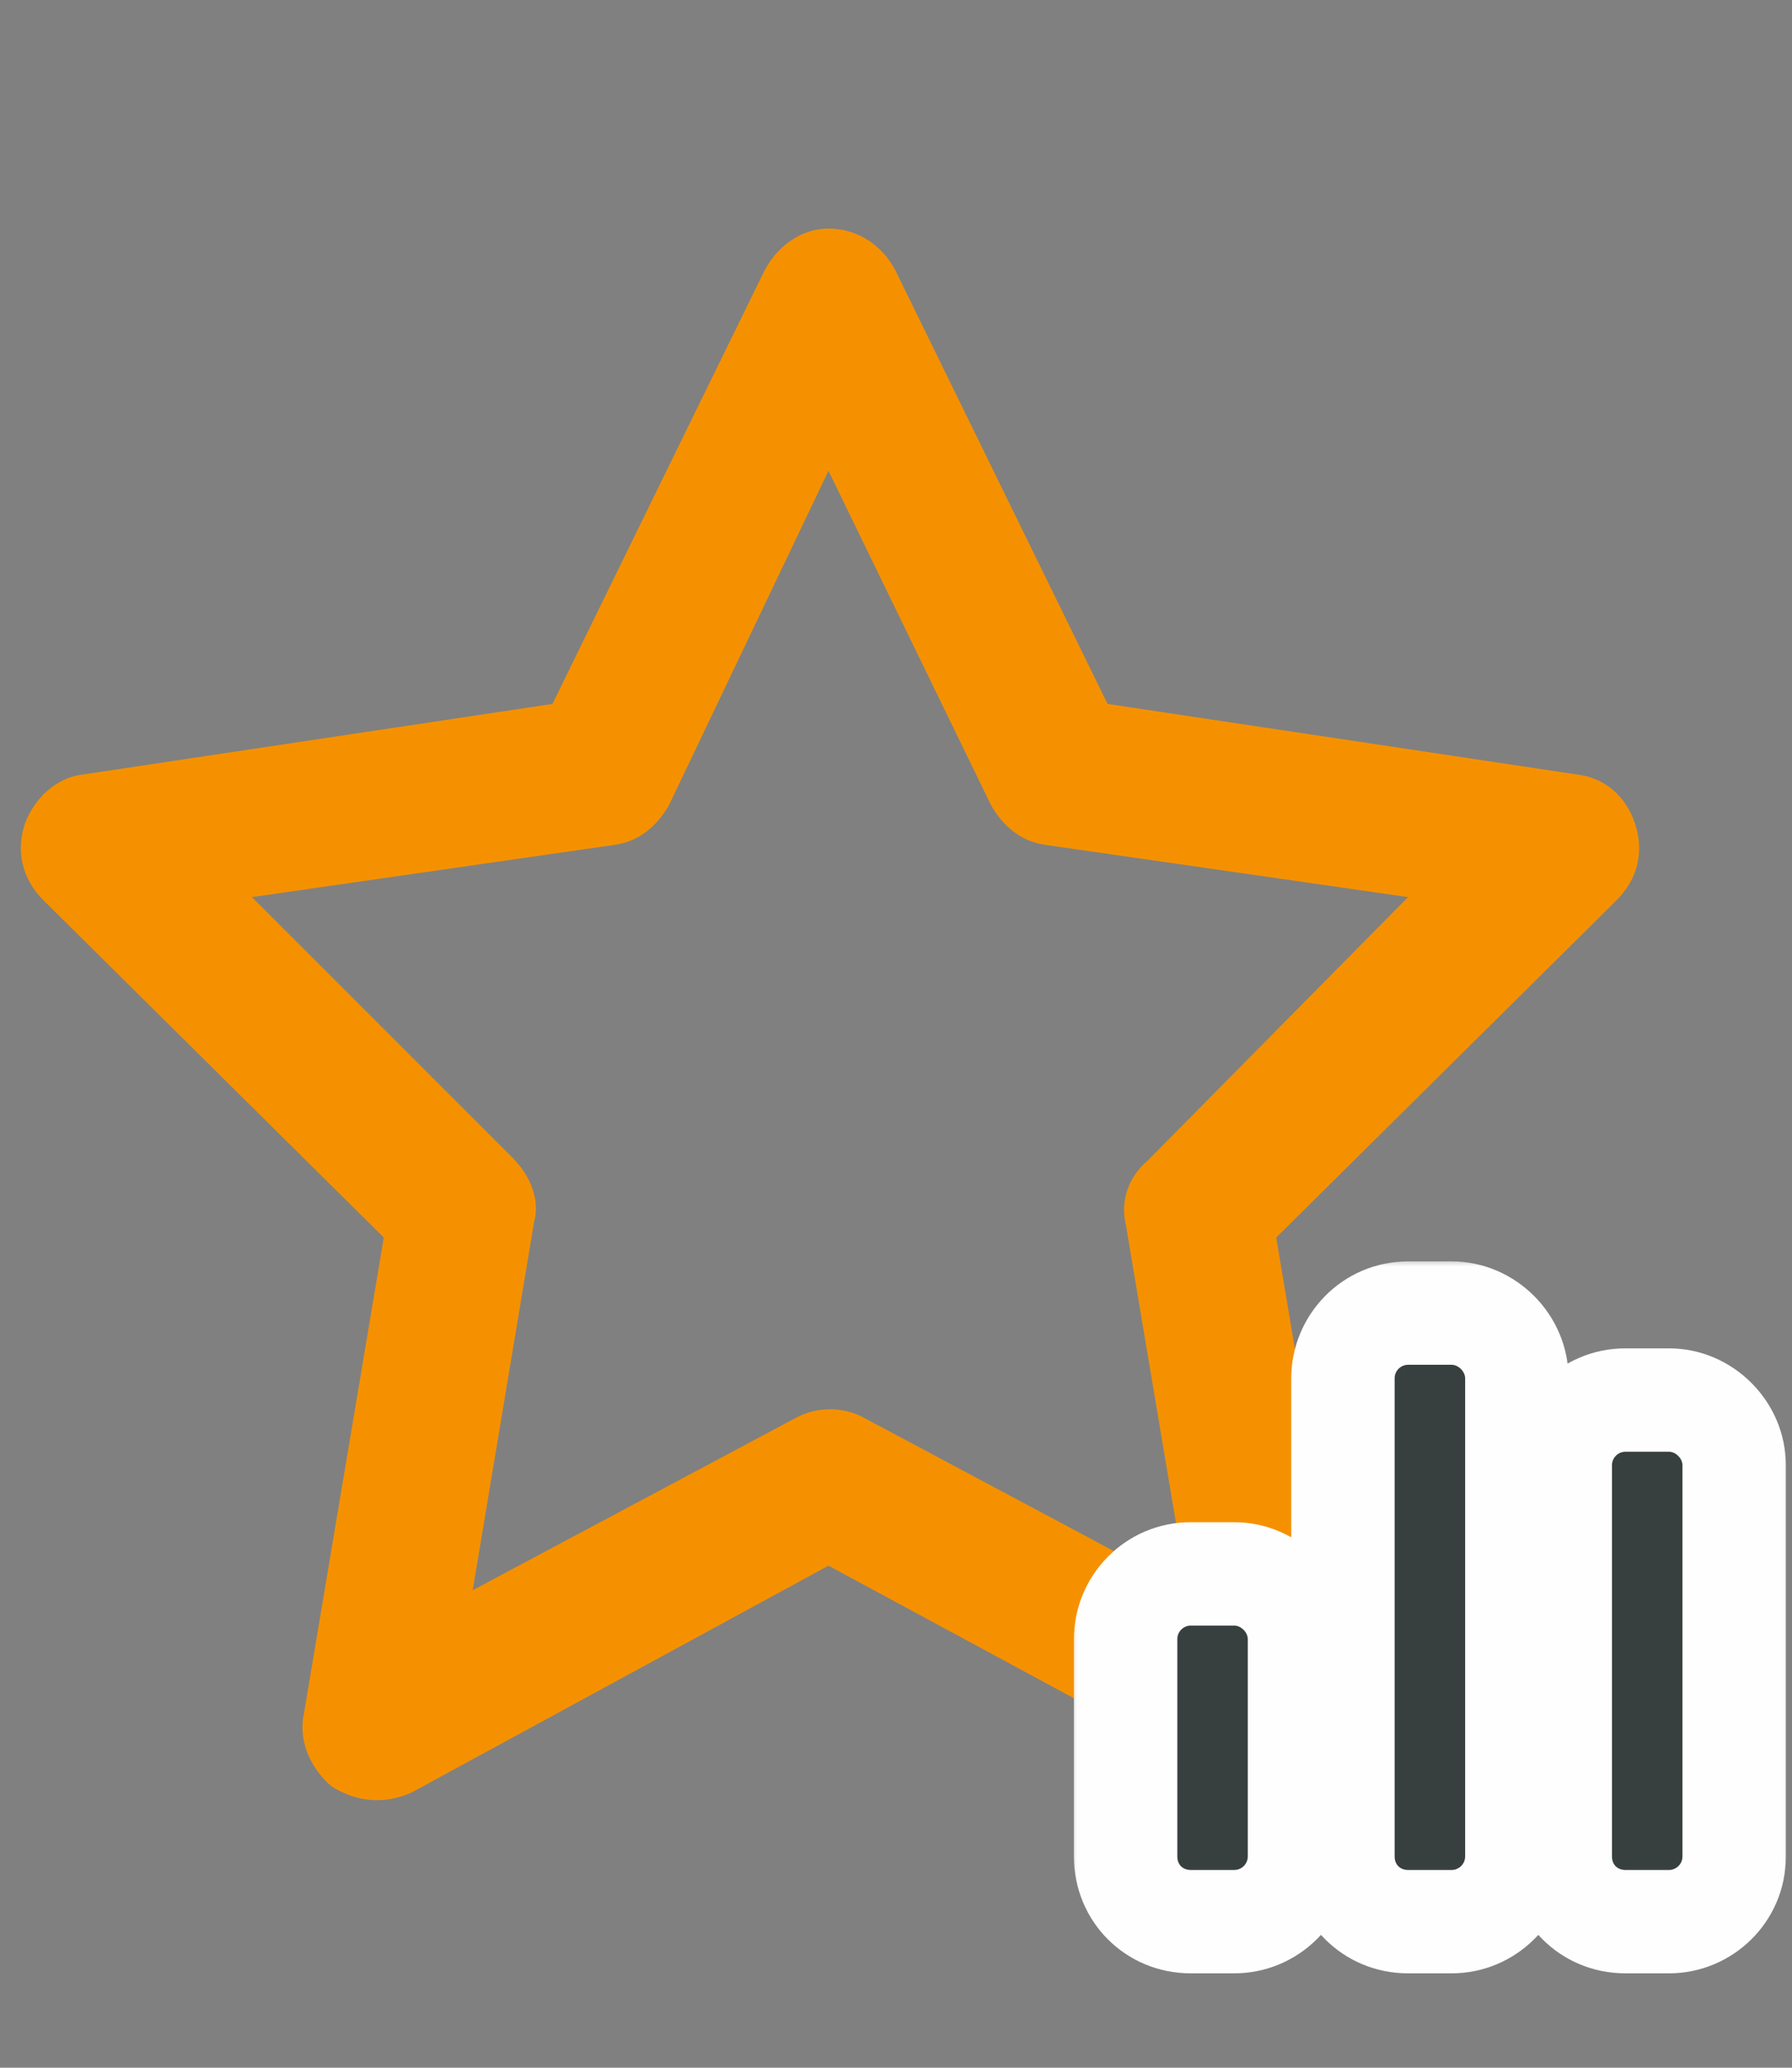
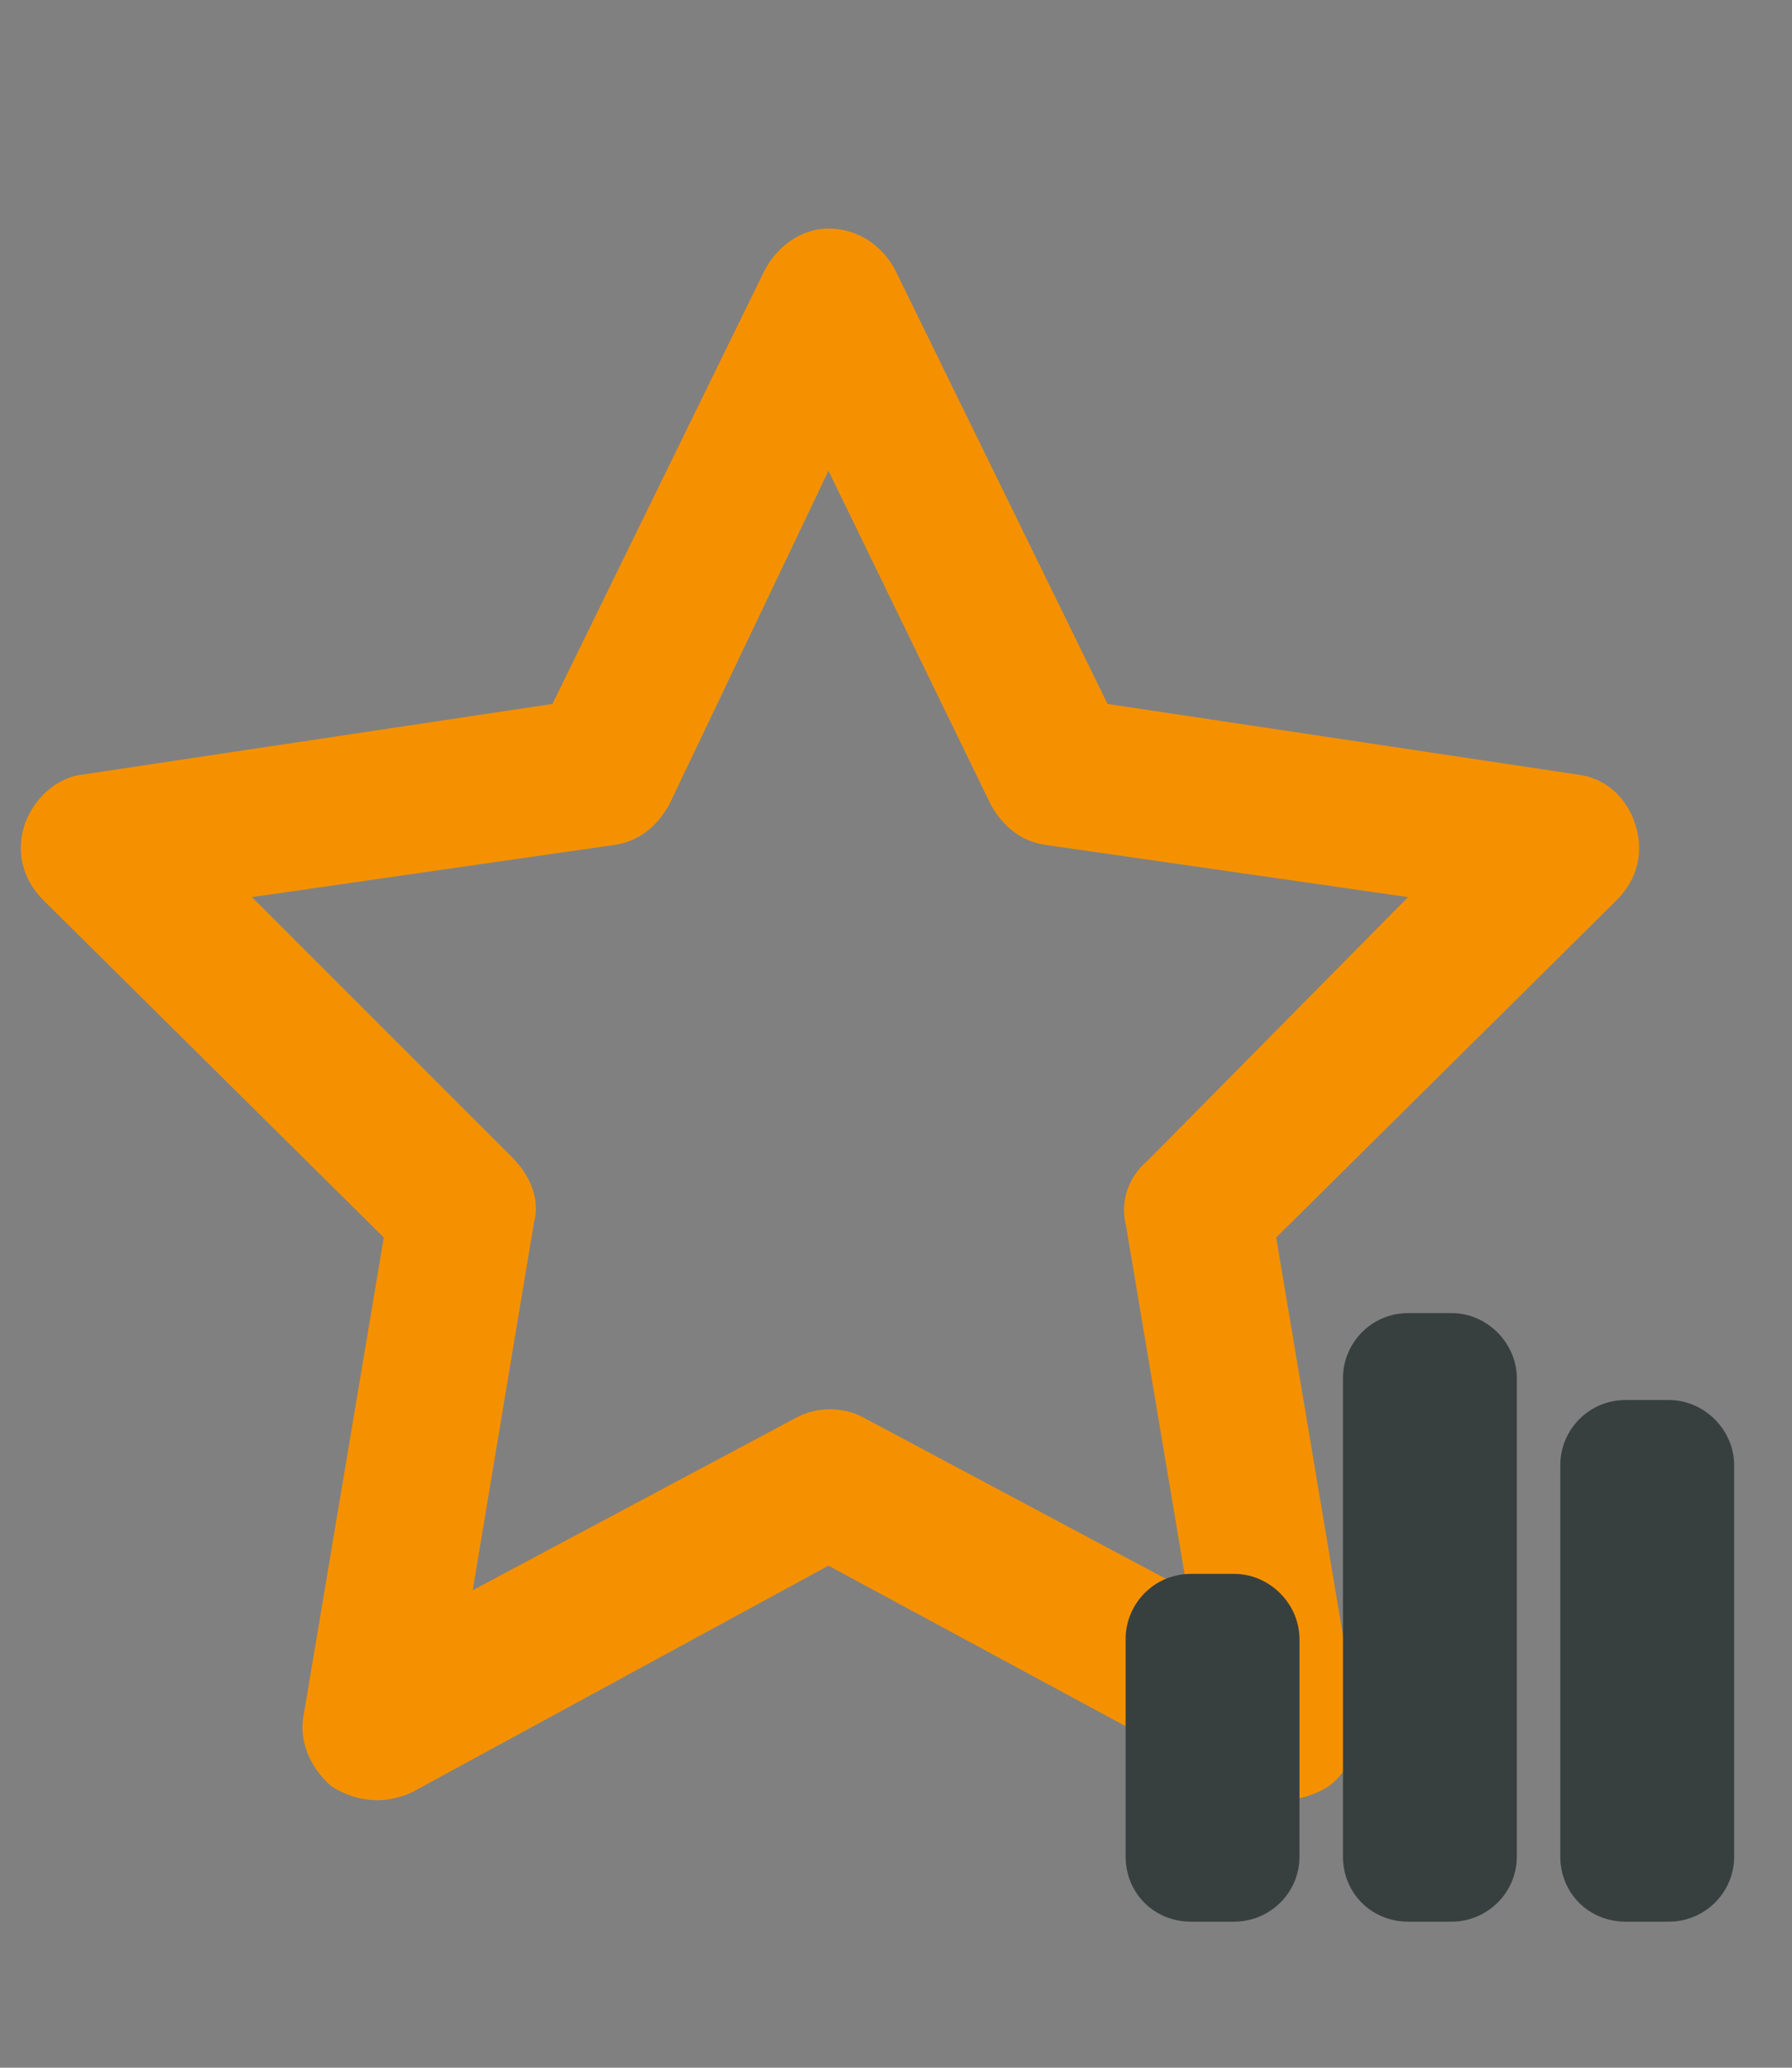
<svg xmlns="http://www.w3.org/2000/svg" width="104" height="120" viewBox="0 0 104 120" fill="none">
  <rect x="0" y="0" width="104" height="120" fill="#808080" stroke="none" />
  <path d="M48.081 13.265C49.86 13.265 51.284 14.332 51.996 15.756L64.277 40.852L91.508 44.945C93.11 45.123 94.356 46.191 94.889 47.793C95.423 49.395 95.067 50.996 93.822 52.242L74.066 71.82L78.693 99.407C79.049 101.009 78.337 102.789 77.091 103.679C75.668 104.569 73.888 104.747 72.464 104.035L48.081 90.864L23.875 104.035C22.273 104.747 20.671 104.569 19.248 103.679C18.002 102.611 17.29 101.009 17.646 99.407L22.273 71.82L2.517 52.242C1.272 50.996 0.916 49.395 1.45 47.793C1.983 46.369 3.229 45.123 4.831 44.945L32.062 40.852L44.343 15.756C45.055 14.332 46.479 13.265 48.081 13.265ZM48.081 27.325L38.825 46.725C38.114 47.971 37.046 48.861 35.622 49.039L14.62 52.064L29.748 67.193C30.816 68.261 31.35 69.684 30.994 70.93L27.435 92.288L46.123 82.321C47.369 81.609 48.97 81.609 50.216 82.321L68.904 92.288L65.345 71.108C64.989 69.684 65.523 68.261 66.591 67.371L81.719 52.064L60.717 49.039C59.293 48.861 58.225 47.971 57.514 46.725L48.081 27.325Z" fill="#F59100" />
  <mask id="path-2-outside-1_1818_229" maskUnits="userSpaceOnUse" x="62" y="73" width="42" height="42" fill="black">
-     <rect fill="white" x="62" y="73" width="42" height="42" />
    <path d="M77.939 79.989C77.939 77.94 79.594 76.205 81.723 76.205H84.246C86.295 76.205 88.03 77.94 88.03 79.989V107.739C88.03 109.867 86.295 111.523 84.246 111.523H81.723C79.594 111.523 77.939 109.867 77.939 107.739V79.989ZM65.326 95.125C65.326 93.076 66.981 91.341 69.11 91.341H71.632C73.682 91.341 75.416 93.076 75.416 95.125V107.739C75.416 109.867 73.682 111.523 71.632 111.523H69.11C66.981 111.523 65.326 109.867 65.326 107.739V95.125ZM94.336 81.251H96.859C98.909 81.251 100.643 82.985 100.643 85.035V107.739C100.643 109.867 98.909 111.523 96.859 111.523H94.336C92.208 111.523 90.552 109.867 90.552 107.739V85.035C90.552 82.985 92.208 81.251 94.336 81.251Z" />
  </mask>
  <path d="M77.939 79.989C77.939 77.94 79.594 76.205 81.723 76.205H84.246C86.295 76.205 88.03 77.94 88.03 79.989V107.739C88.03 109.867 86.295 111.523 84.246 111.523H81.723C79.594 111.523 77.939 109.867 77.939 107.739V79.989ZM65.326 95.125C65.326 93.076 66.981 91.341 69.11 91.341H71.632C73.682 91.341 75.416 93.076 75.416 95.125V107.739C75.416 109.867 73.682 111.523 71.632 111.523H69.11C66.981 111.523 65.326 109.867 65.326 107.739V95.125ZM94.336 81.251H96.859C98.909 81.251 100.643 82.985 100.643 85.035V107.739C100.643 109.867 98.909 111.523 96.859 111.523H94.336C92.208 111.523 90.552 109.867 90.552 107.739V85.035C90.552 82.985 92.208 81.251 94.336 81.251Z" fill="#37403F" />
-   <path d="M80.939 79.989C80.939 79.556 81.292 79.205 81.723 79.205V73.205C77.897 73.205 74.939 76.323 74.939 79.989H80.939ZM81.723 79.205H84.246V73.205H81.723V79.205ZM84.246 79.205C84.412 79.205 84.612 79.276 84.785 79.45C84.958 79.623 85.03 79.823 85.03 79.989H91.03C91.03 76.283 87.952 73.205 84.246 73.205V79.205ZM85.03 79.989V107.739H91.03V79.989H85.03ZM85.03 107.739C85.03 108.17 84.679 108.523 84.246 108.523V114.523C87.911 114.523 91.03 111.565 91.03 107.739H85.03ZM84.246 108.523H81.723V114.523H84.246V108.523ZM81.723 108.523C81.456 108.523 81.273 108.426 81.154 108.308C81.036 108.189 80.939 108.006 80.939 107.739H74.939C74.939 111.524 77.938 114.523 81.723 114.523V108.523ZM80.939 107.739V79.989H74.939V107.739H80.939ZM68.326 95.125C68.326 94.692 68.679 94.341 69.11 94.341V88.341C65.284 88.341 62.326 91.46 62.326 95.125H68.326ZM69.11 94.341H71.632V88.341H69.11V94.341ZM71.632 94.341C71.799 94.341 71.998 94.413 72.172 94.586C72.345 94.759 72.416 94.959 72.416 95.125H78.416C78.416 91.419 75.339 88.341 71.632 88.341V94.341ZM72.416 95.125V107.739H78.416V95.125H72.416ZM72.416 107.739C72.416 108.17 72.066 108.523 71.632 108.523V114.523C75.298 114.523 78.416 111.565 78.416 107.739H72.416ZM71.632 108.523H69.11V114.523H71.632V108.523ZM69.11 108.523C68.843 108.523 68.659 108.426 68.541 108.308C68.422 108.189 68.326 108.006 68.326 107.739H62.326C62.326 111.524 65.324 114.523 69.11 114.523V108.523ZM68.326 107.739V95.125H62.326V107.739H68.326ZM94.336 84.251H96.859V78.251H94.336V84.251ZM96.859 84.251C97.025 84.251 97.225 84.322 97.398 84.495C97.572 84.669 97.643 84.868 97.643 85.035H103.643C103.643 81.328 100.566 78.251 96.859 78.251V84.251ZM97.643 85.035V107.739H103.643V85.035H97.643ZM97.643 107.739C97.643 108.17 97.293 108.523 96.859 108.523V114.523C100.525 114.523 103.643 111.565 103.643 107.739H97.643ZM96.859 108.523H94.336V114.523H96.859V108.523ZM94.336 108.523C94.069 108.523 93.886 108.426 93.767 108.308C93.649 108.189 93.552 108.006 93.552 107.739H87.552C87.552 111.524 90.551 114.523 94.336 114.523V108.523ZM93.552 107.739V85.035H87.552V107.739H93.552ZM93.552 85.035C93.552 84.601 93.905 84.251 94.336 84.251V78.251C90.51 78.251 87.552 81.369 87.552 85.035H93.552Z" fill="#FEFEFE" mask="url(#path-2-outside-1_1818_229)" />
</svg>